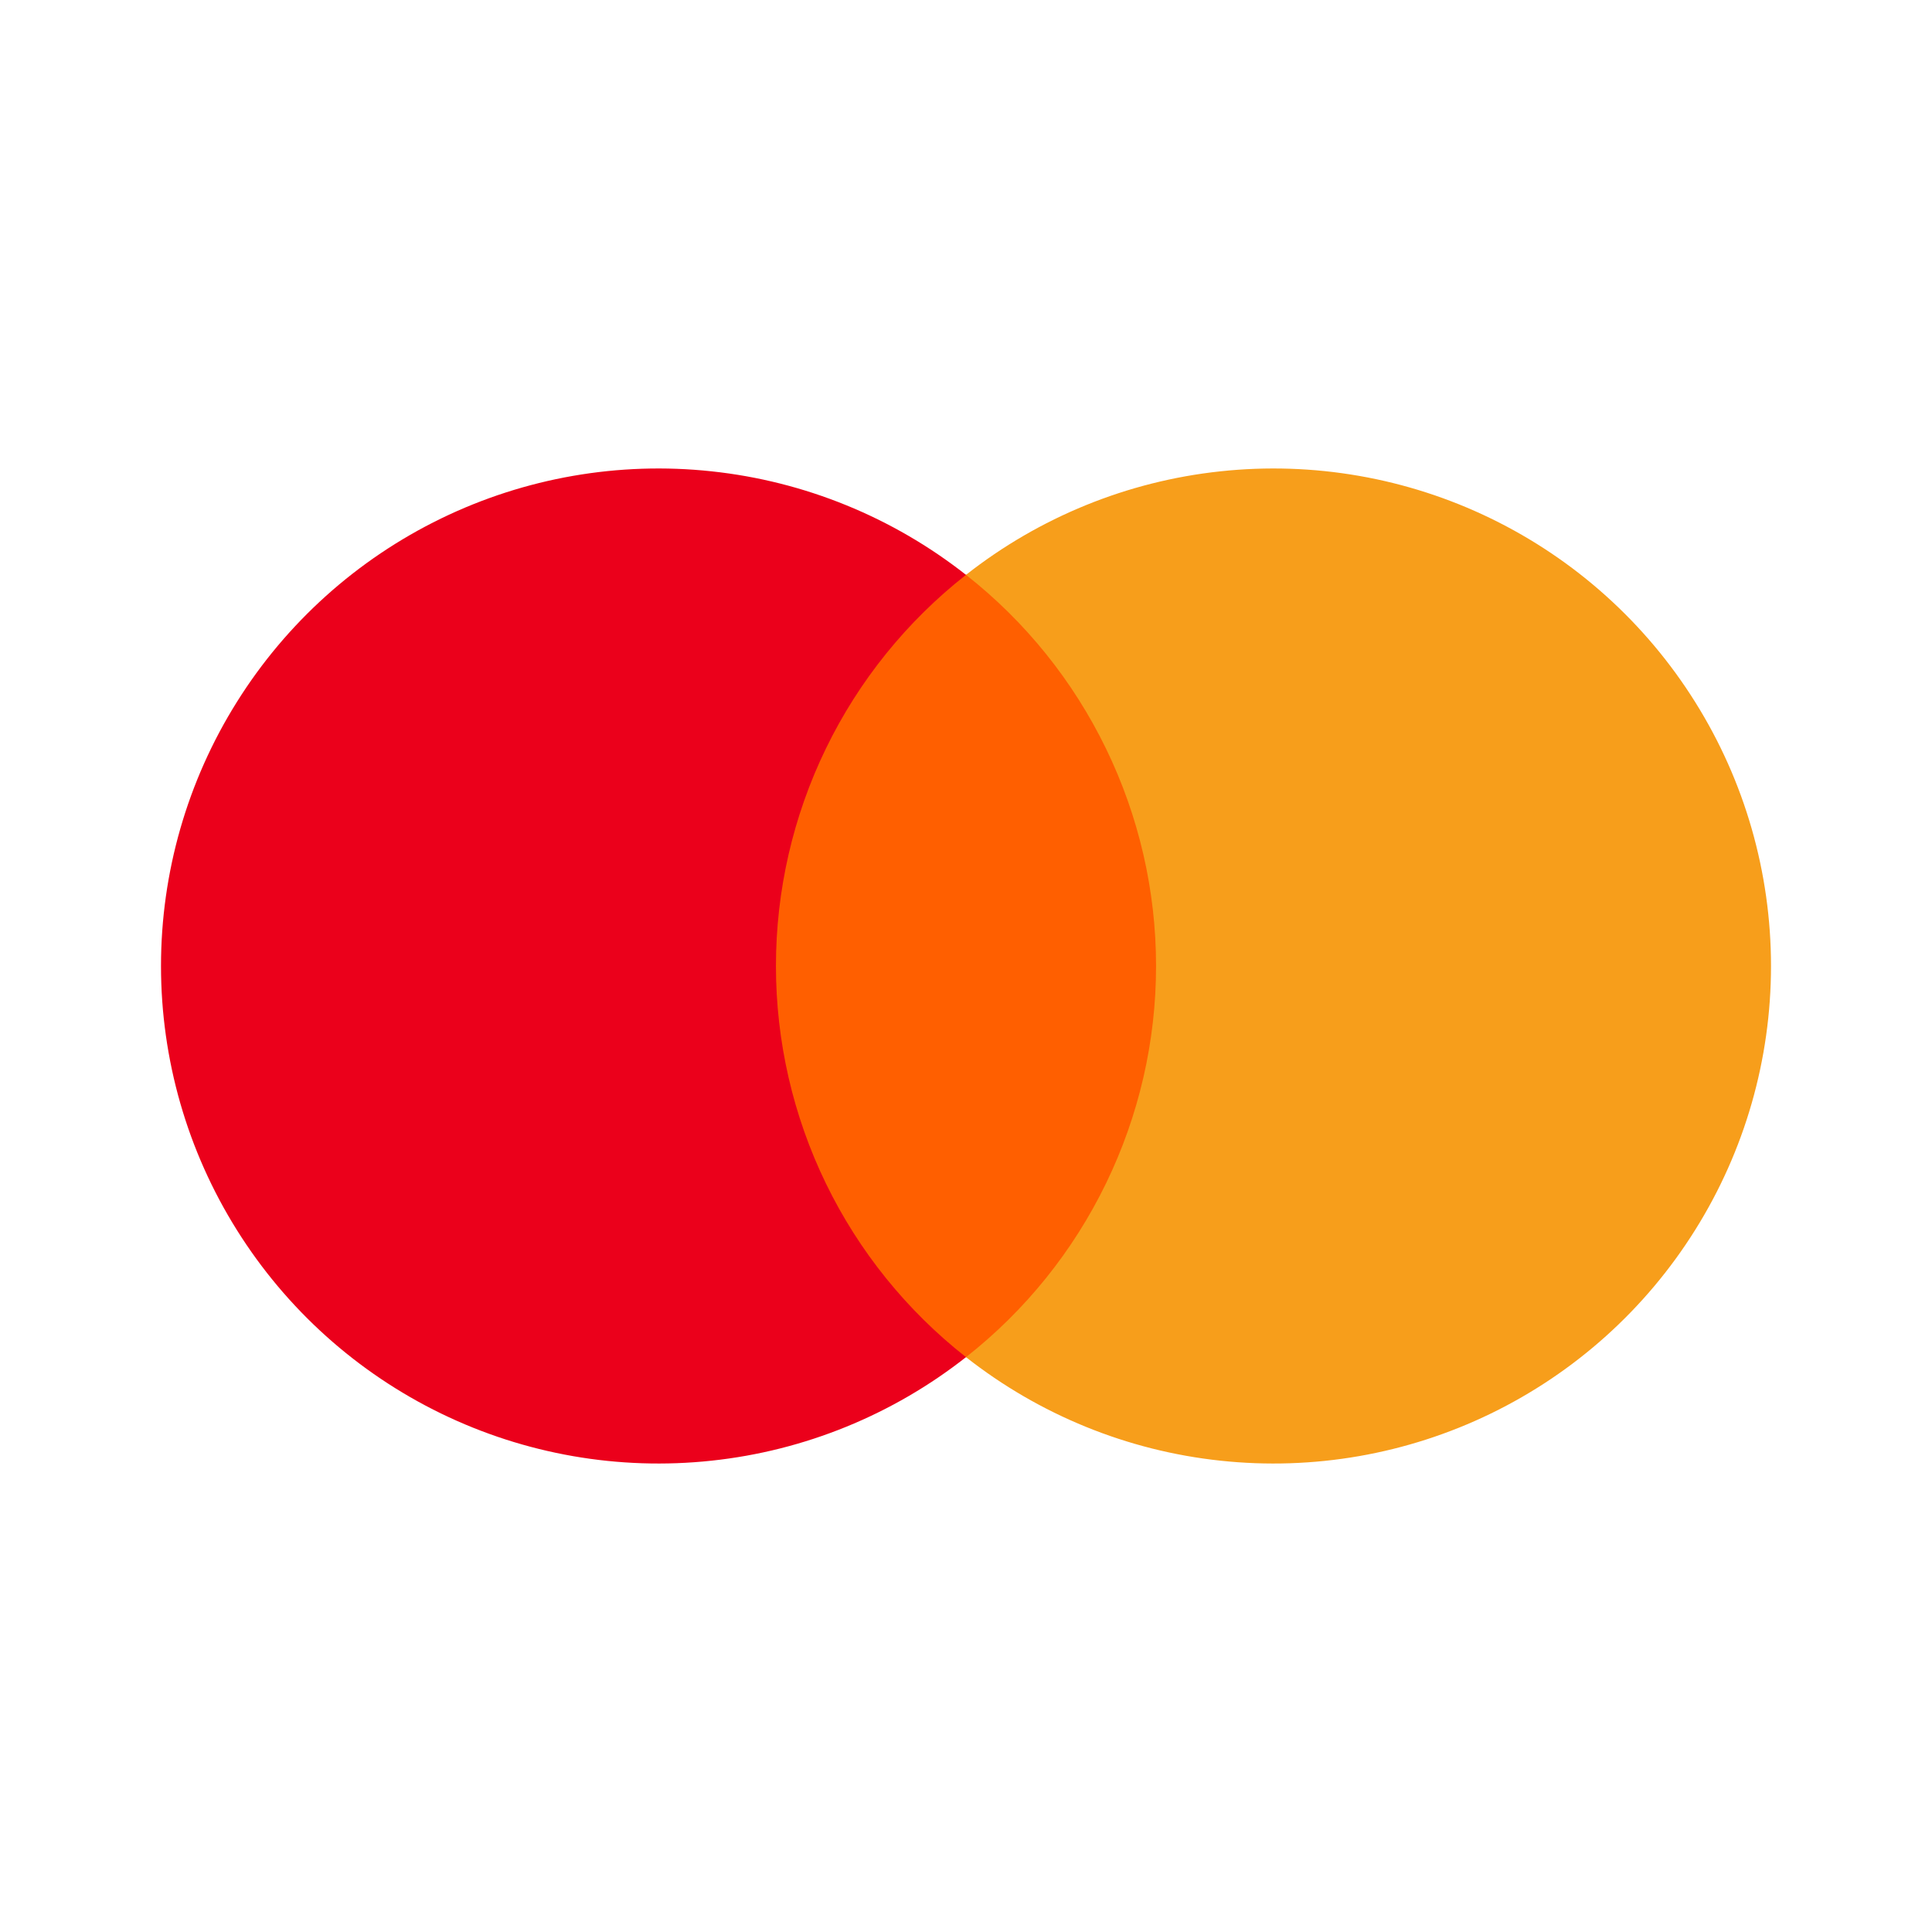
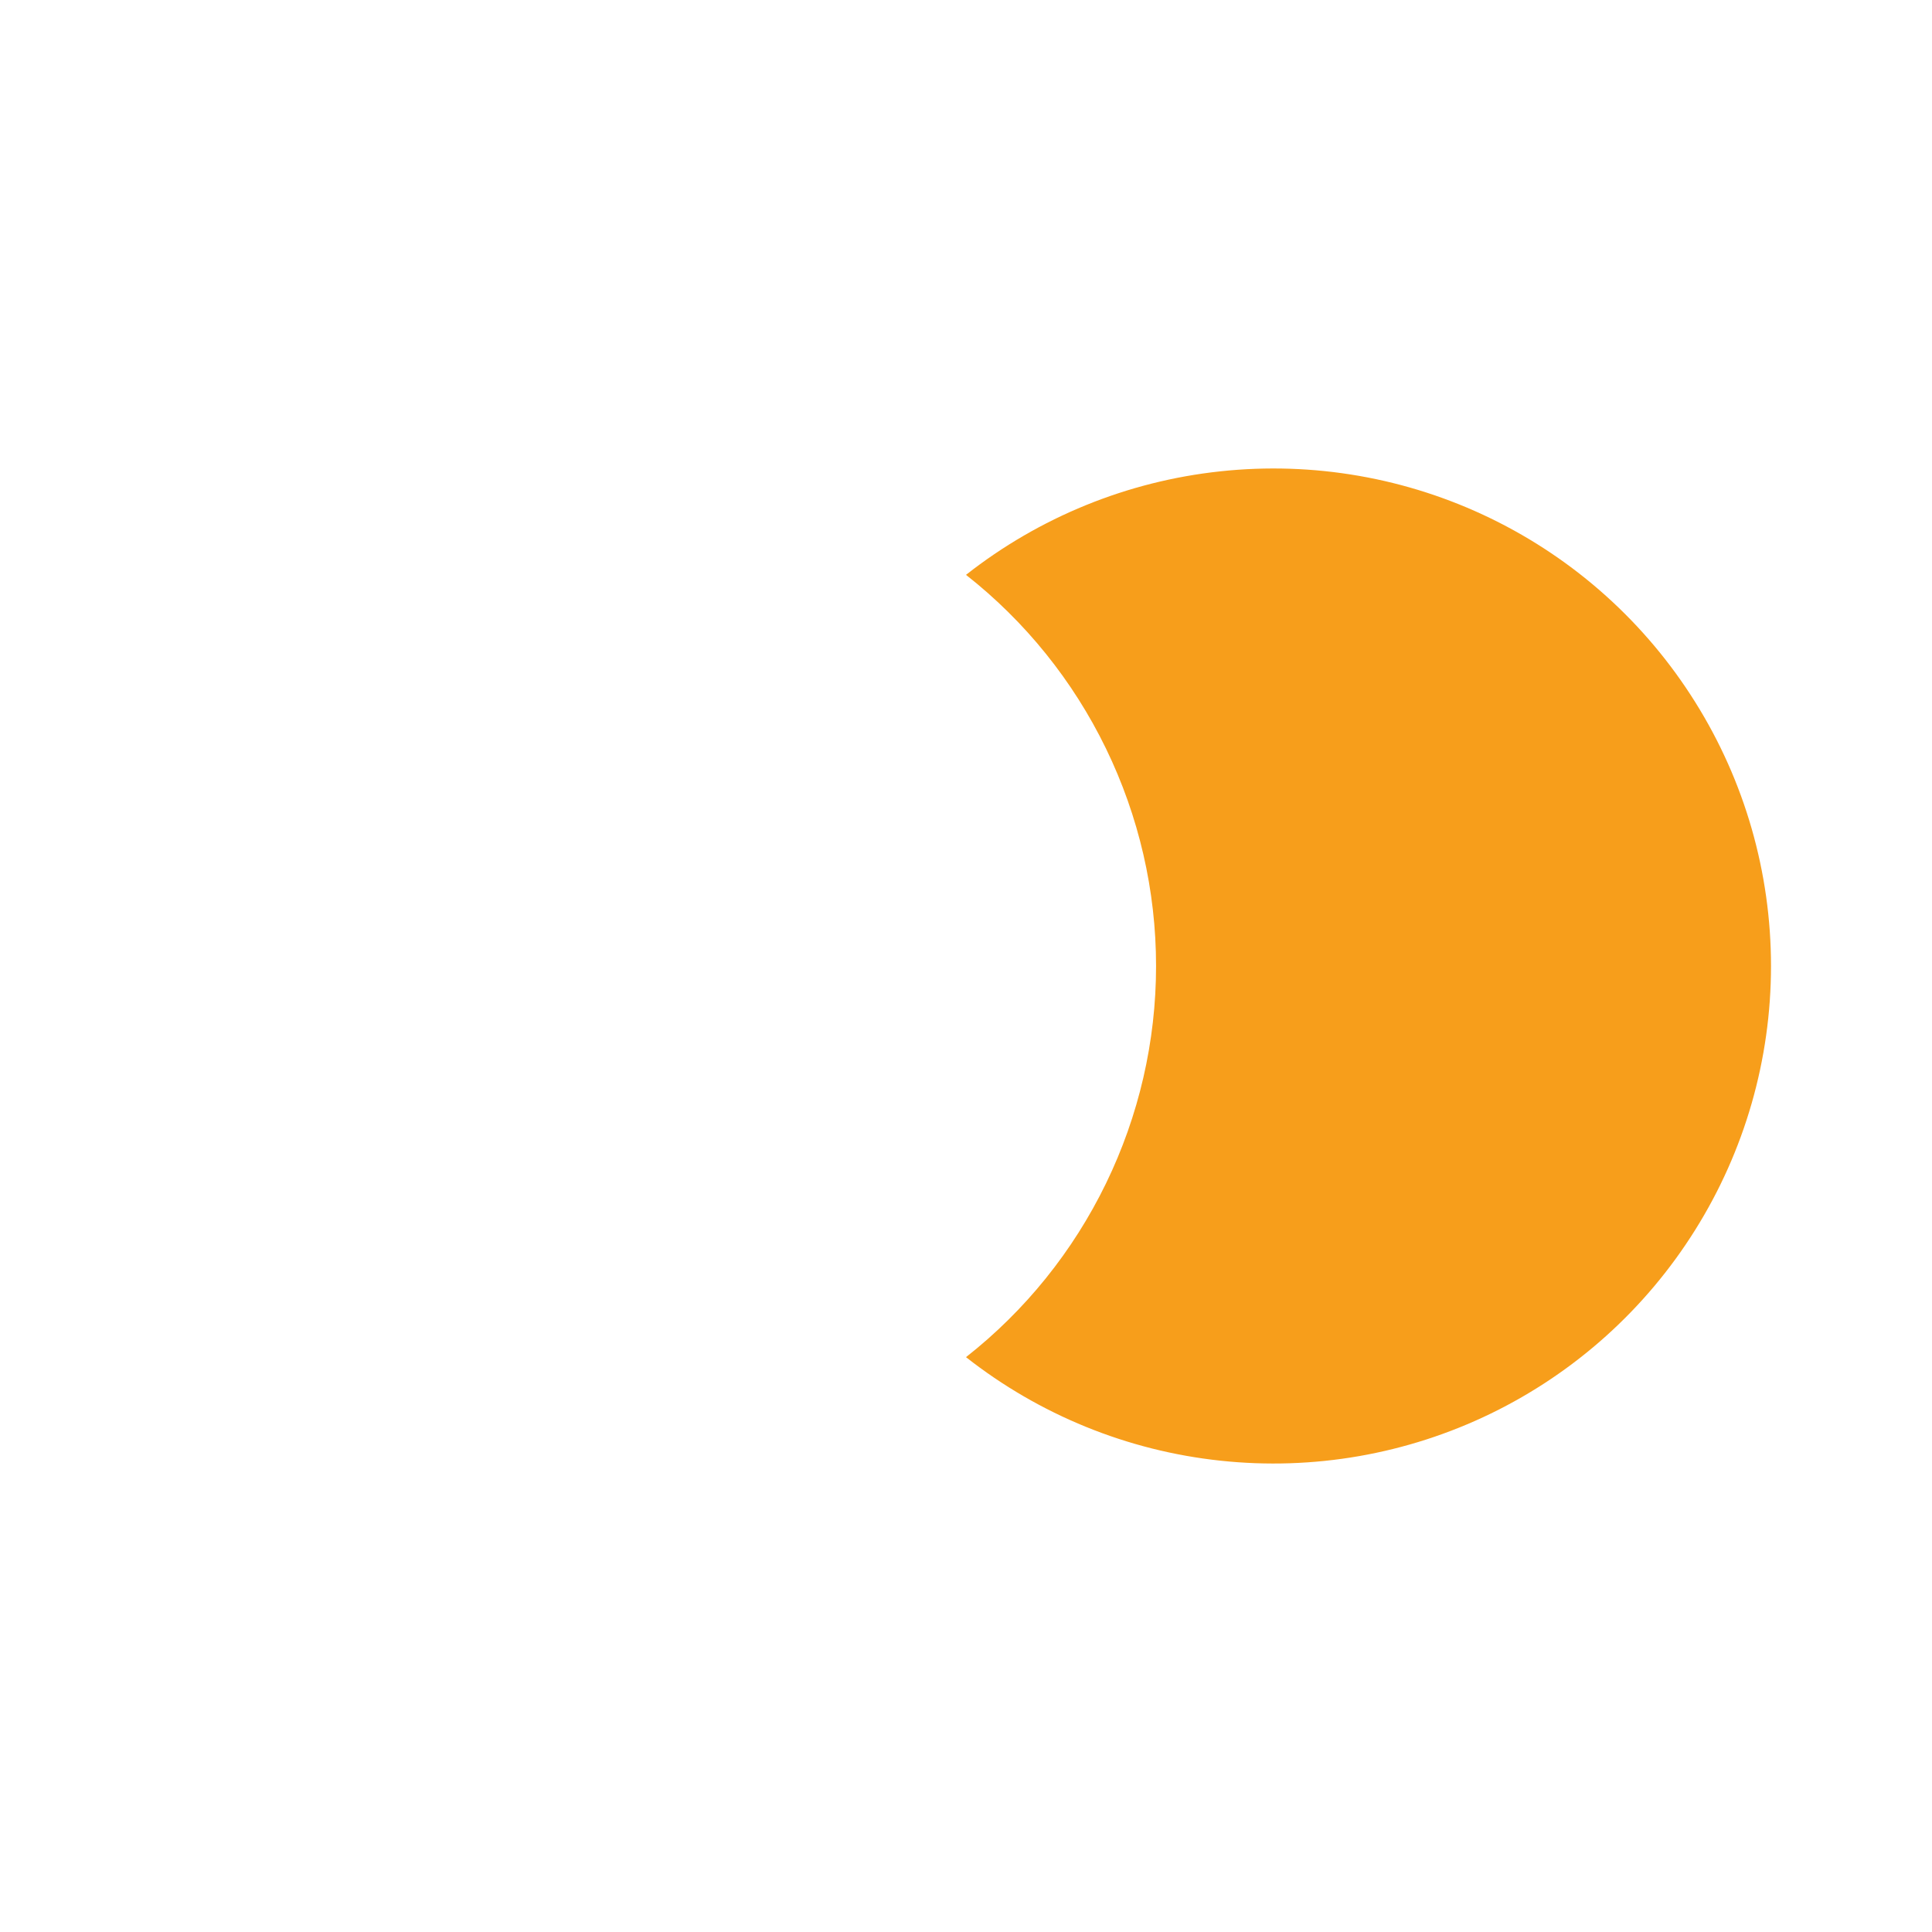
<svg xmlns="http://www.w3.org/2000/svg" width="24" height="24" viewBox="0 0 24 24" fill="none">
-   <path d="M14.705 7.14H9.297V16.859H14.705V7.14Z" fill="#FF5F00" />
-   <path d="M9.639 12C9.639 11.064 9.851 10.14 10.26 9.298C10.669 8.456 11.264 7.719 12 7.141C11.088 6.424 9.993 5.978 8.84 5.855C7.687 5.731 6.522 5.934 5.479 6.441C4.436 6.948 3.557 7.738 2.942 8.721C2.326 9.704 2 10.84 2 12C2 13.16 2.326 14.296 2.942 15.279C3.557 16.262 4.436 17.052 5.479 17.559C6.522 18.066 7.687 18.269 8.84 18.145C9.993 18.022 11.088 17.576 12 16.859C11.264 16.281 10.669 15.544 10.26 14.702C9.851 13.86 9.639 12.936 9.639 12Z" fill="#EB001B" />
  <path d="M22 12C22 13.16 21.674 14.296 21.058 15.279C20.443 16.262 19.564 17.052 18.521 17.559C17.478 18.066 16.313 18.269 15.16 18.145C14.007 18.022 12.912 17.576 12 16.859C12.736 16.281 13.33 15.543 13.739 14.701C14.148 13.859 14.361 12.936 14.361 12C14.361 11.064 14.148 10.141 13.739 9.299C13.33 8.457 12.736 7.719 12 7.141C12.912 6.424 14.007 5.978 15.16 5.855C16.313 5.731 17.478 5.934 18.521 6.441C19.564 6.948 20.443 7.738 21.058 8.721C21.674 9.704 22 10.84 22 12Z" fill="#F79E1B" />
</svg>